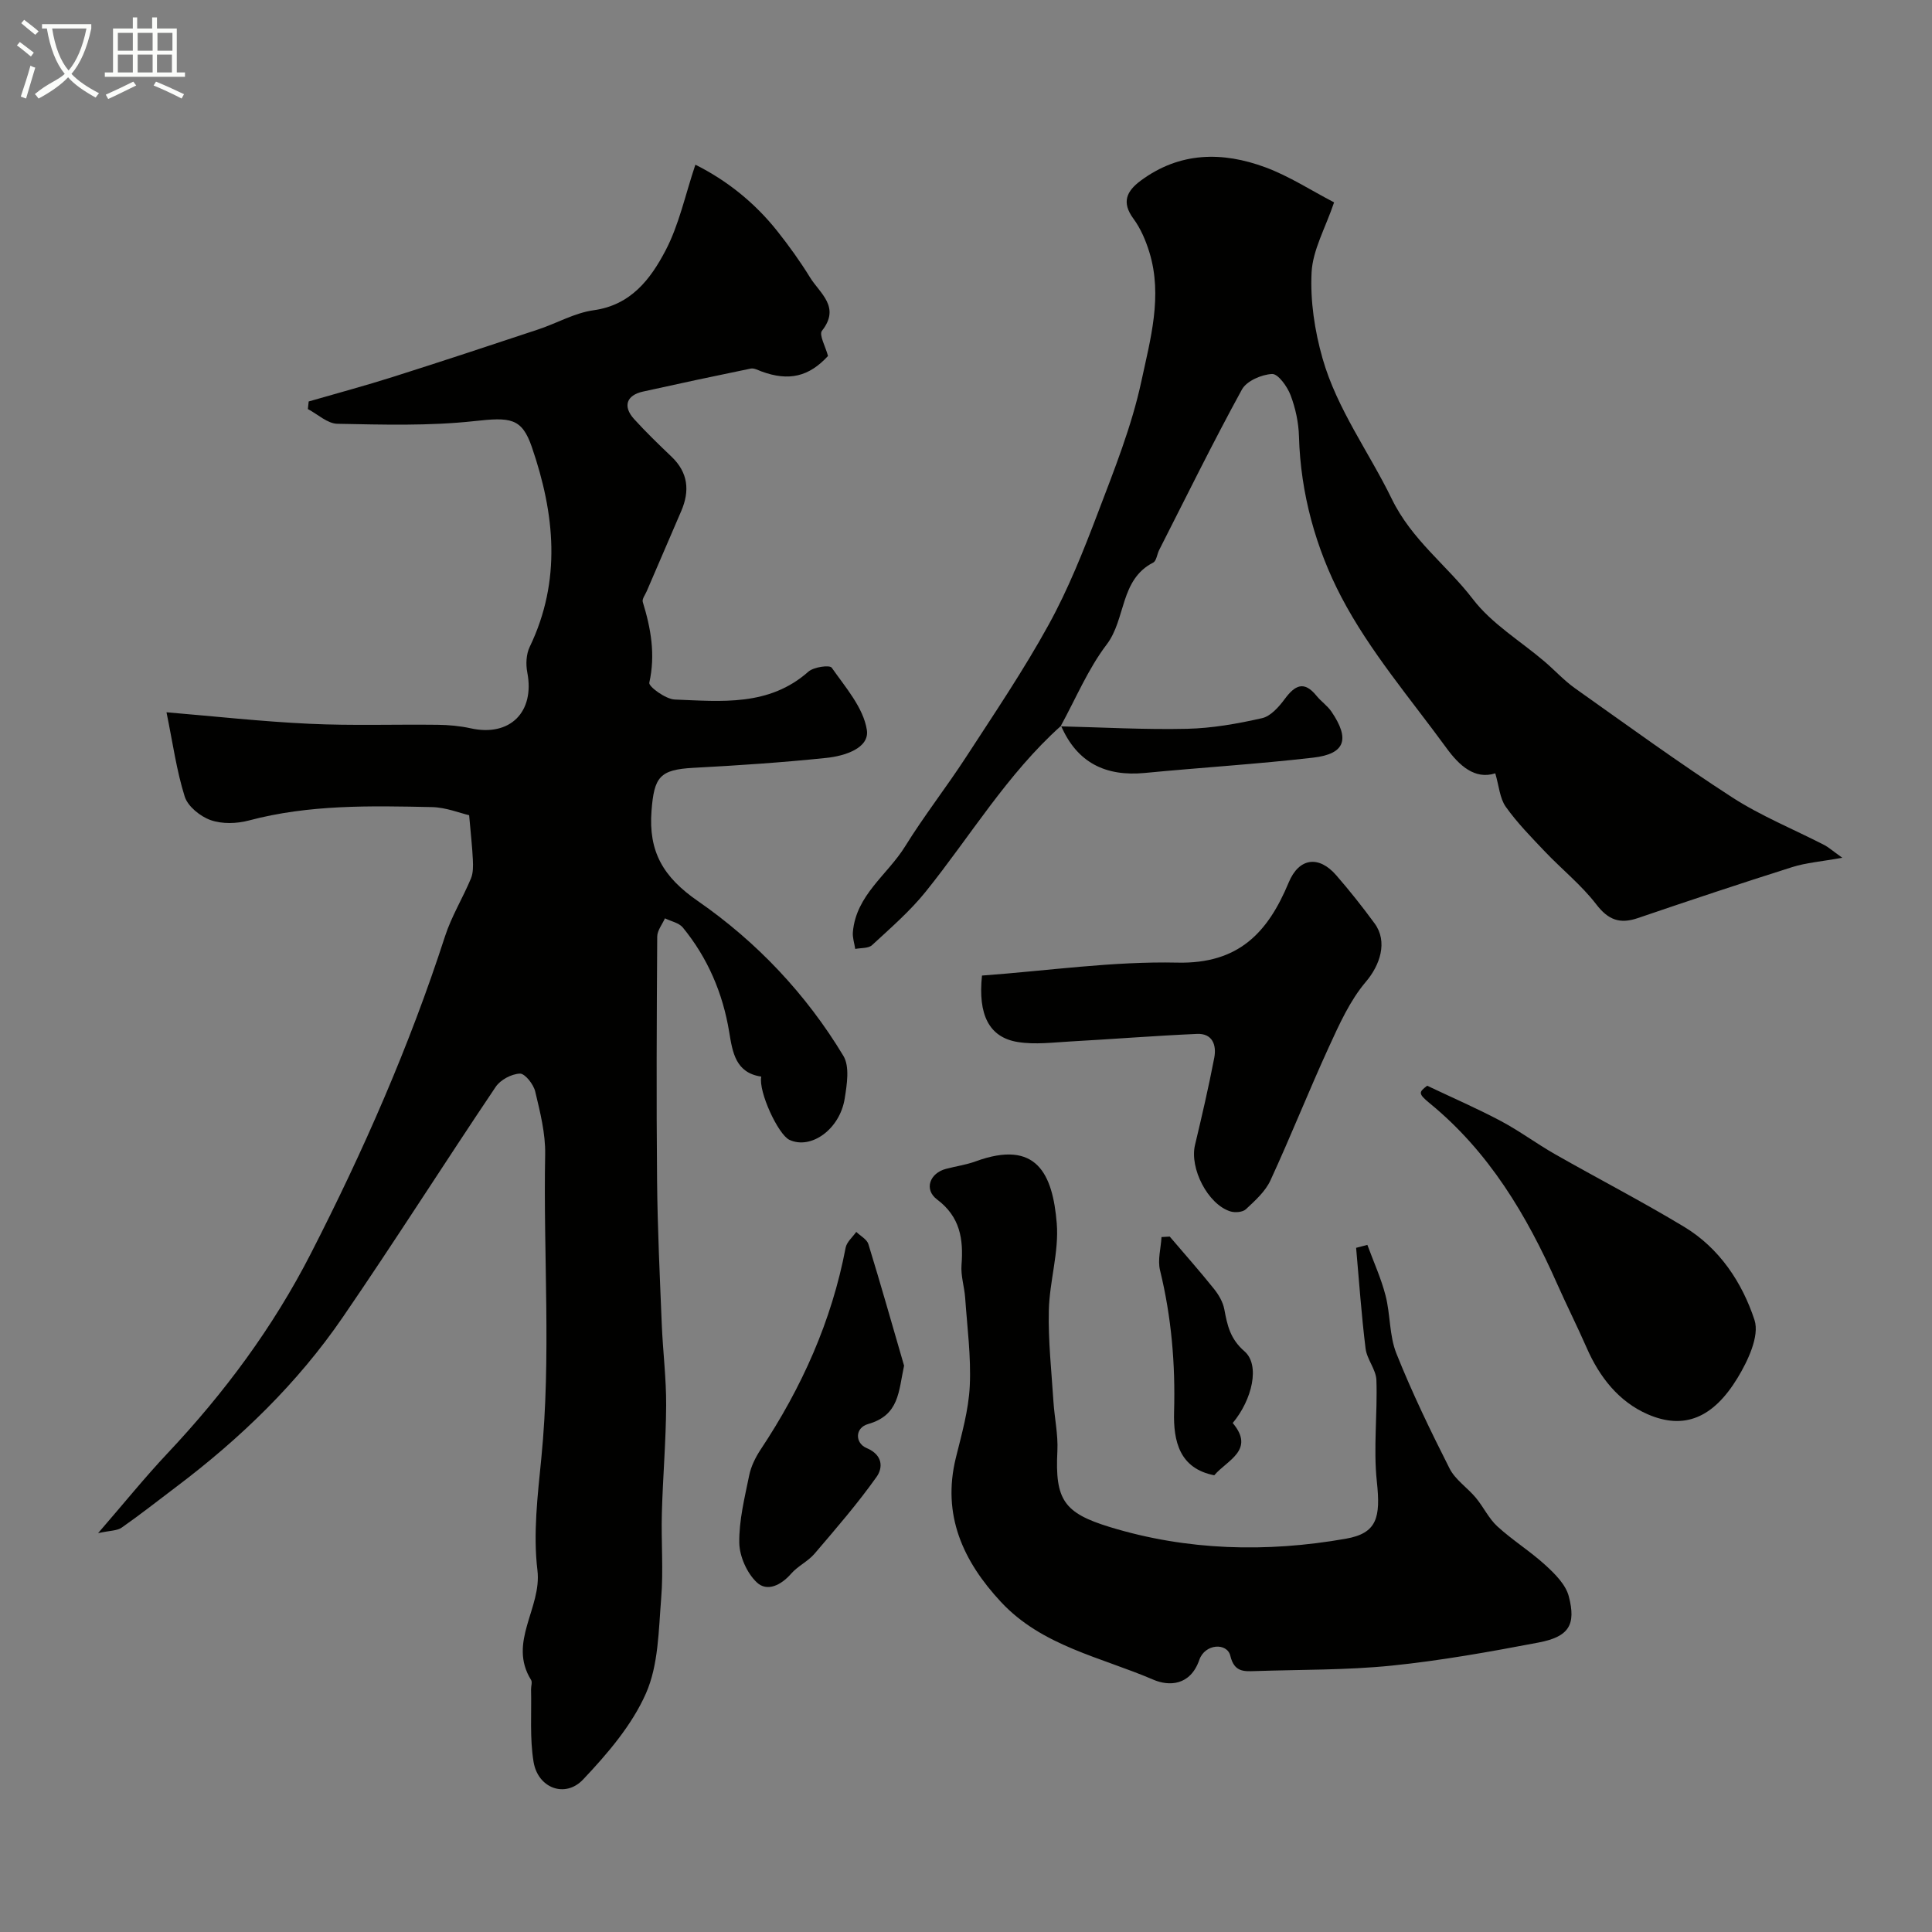
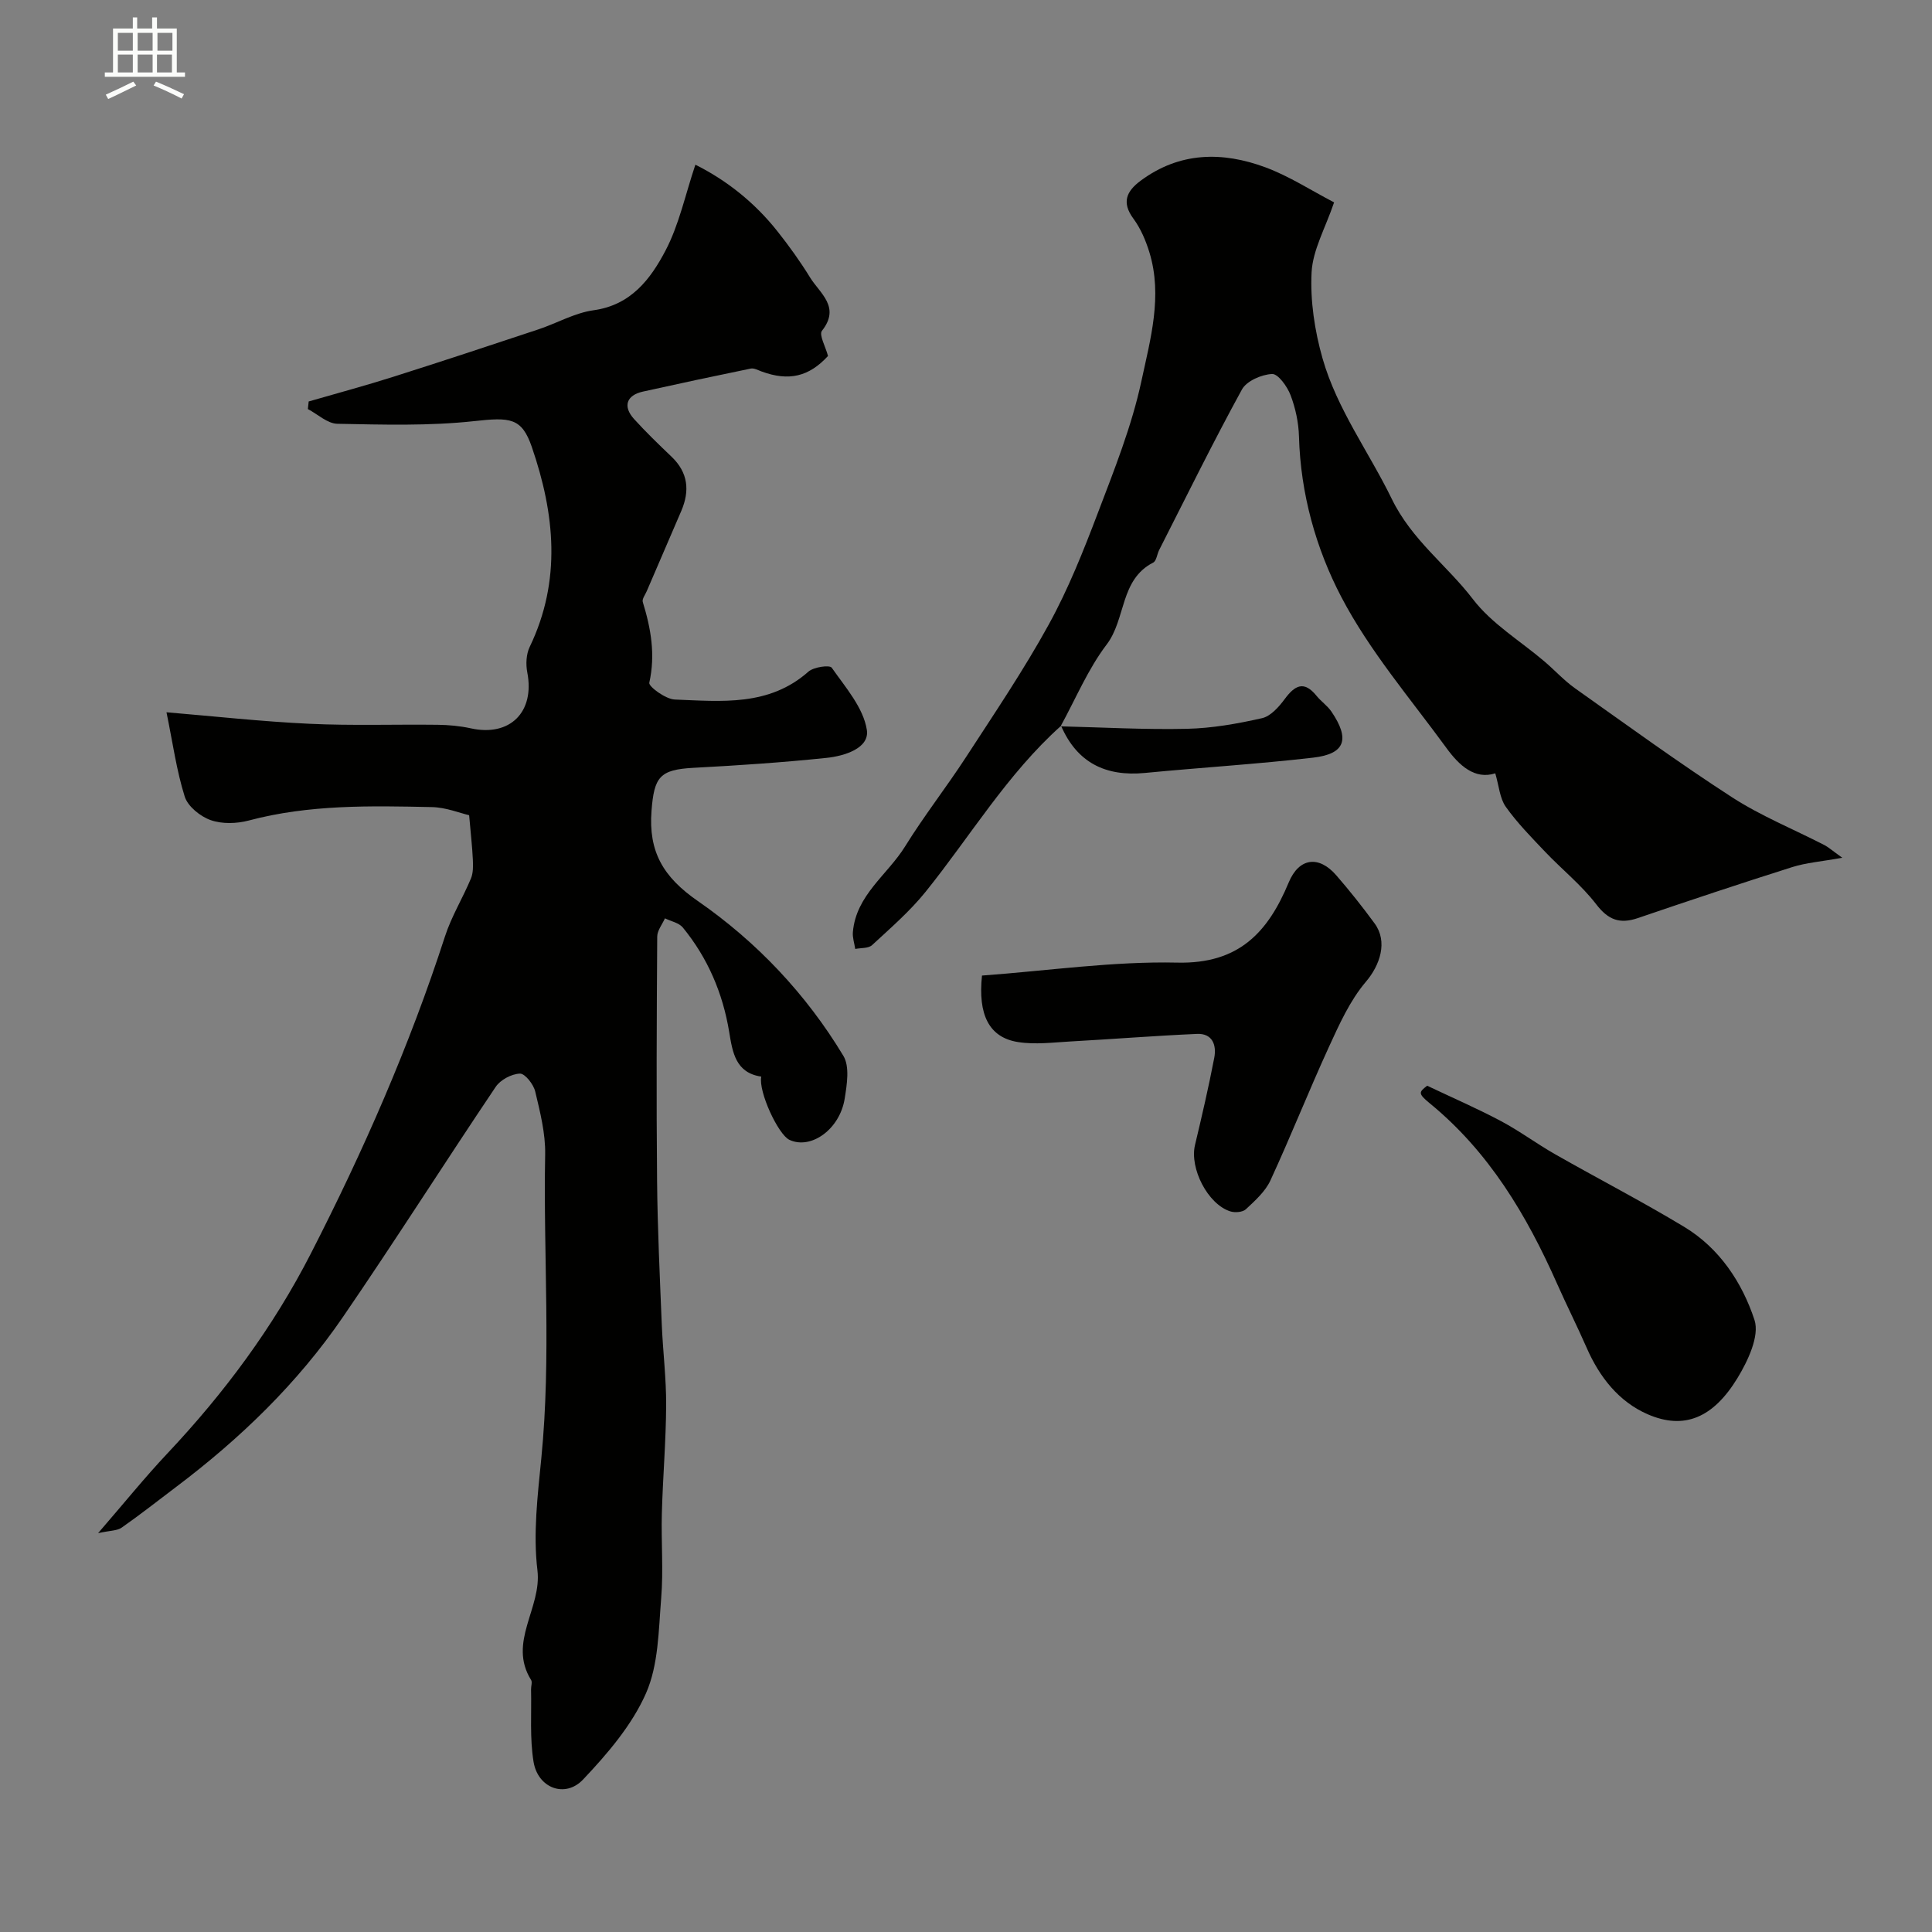
<svg xmlns="http://www.w3.org/2000/svg" enable-background="new 0 0 400 400" viewBox="0 0 400 400">
  <rect x="0" y="0" width="400" height="400" fill="#808080" stroke="none" />
-   <path d="m6.4 11.7c-1-.8-1.9-1.6-2.9-2.3l.6-.7c.9.7 1.9 1.4 2.9 2.2zm-2.1 8.3c.7-2.1 1.4-4.2 2-6.4.2.1.6.3 1 .4-.7 2.3-1.3 4.4-1.9 6.4zm3-12.8c-1.1-.9-2.1-1.7-2.9-2.4l.6-.7c1 .8 2 1.5 3 2.4zm1.4-1.3v-.9h10.2v.9c-.9 4.2-2.3 7.3-4.1 9.4 1.3 1.4 3.2 2.7 5.7 4-.2.2-.4.5-.7.9-2.5-1.4-4.4-2.7-5.7-4.2-1.4 1.5-3.5 3-6.1 4.4 0 0 0 0-.1-.1-.3-.4-.5-.7-.7-.8 2.7-2.3 4.7-2.8 6.2-4.2-1.8-2.2-3-5.3-3.7-9.4zm9.2 0h-7.1c.6 3.8 1.7 6.7 3.4 8.7 1.7-2 2.9-4.8 3.7-8.7z" fill="#fbfcfa" />
  <path d="m31.6 3.6h.9v2.3h4.1v9.1h1.7v.9h-16.6v-.9h1.7v-9.1h4.1v-2.3h.9v2.3h3.1v-2.3zm-4 13.3.6.8c-1.9.9-3.8 1.9-5.8 2.8-.2-.3-.3-.6-.5-.9 2-.9 3.9-1.8 5.7-2.7zm-3.2-10.1v3.7h3.1v-3.7zm0 4.5v3.7h3.1v-3.7zm4.1-4.5v3.7h3.1v-3.7zm0 4.5v3.7h3.1v-3.7zm9.1 9.1c-2.1-1.1-4.1-2-5.8-2.7l.5-.8c2.2.9 4.1 1.8 5.8 2.6zm-1.9-13.6h-3.1v3.7h3.1zm-3.2 4.5v3.7h3.1v-3.7z" fill="#fbfcfa" />
  <g fill="#010100">
    <path d="m20.31 317.42c5.36-6.19 9.69-11.56 14.4-16.56 11.74-12.48 21.8-26 29.67-41.37 10.87-21.23 20.4-42.93 27.75-65.62 1.34-4.14 3.68-7.94 5.37-11.98.48-1.15.46-2.59.4-3.88-.12-2.65-.43-5.29-.77-9.23-1.89-.43-4.79-1.62-7.7-1.68-12.71-.27-25.44-.55-37.93 2.78-2.49.66-5.53.75-7.9-.09-2.14-.76-4.7-2.82-5.35-4.85-1.7-5.39-2.47-11.08-3.78-17.47 9.92.83 19.73 1.92 29.57 2.38 8.85.42 17.72.1 26.59.21 2.28.03 4.6.24 6.83.73 8.11 1.8 13.3-3.36 11.71-11.57-.33-1.69-.23-3.78.5-5.29 6.62-13.76 5.18-27.59.44-41.38-2.1-6.11-4.5-6.17-11.94-5.36-9.36 1.02-18.88.73-28.32.55-2.06-.04-4.08-1.98-6.11-3.05.06-.52.11-1.05.17-1.57 5.84-1.69 11.72-3.27 17.52-5.11 10.03-3.18 20.03-6.49 30.02-9.81 3.85-1.28 7.54-3.43 11.47-3.97 7.72-1.07 11.77-6.46 14.85-12.32 2.83-5.38 4.1-11.57 6.2-17.81 6.43 3.2 12.25 7.81 16.96 13.75 2.43 3.06 4.73 6.26 6.78 9.59 2.03 3.3 6.37 6.11 2.47 11.04-.66.83.75 3.3 1.25 5.22-3.92 4.27-8.09 5.3-13.78 3.2-.72-.27-1.55-.73-2.22-.59-7.46 1.53-14.91 3.12-22.34 4.77-3.4.76-4.18 3.07-1.81 5.68 2.46 2.71 5.1 5.26 7.75 7.79 3.45 3.29 3.81 7.06 2.02 11.24-2.38 5.54-4.77 11.07-7.15 16.61-.32.74-1.01 1.63-.82 2.24 1.69 5.48 2.65 10.9 1.35 16.71-.18.78 3.37 3.4 5.26 3.48 9.63.37 19.52 1.47 27.69-5.78 1.09-.96 4.39-1.42 4.82-.81 2.85 4.07 6.55 8.28 7.27 12.87.6 3.81-4.66 5.42-8.34 5.8-9.17.96-18.37 1.57-27.58 2.06-6.96.38-8.12 1.87-8.66 8.9-.65 8.45 2.4 13.71 9.59 18.68 12.16 8.42 22.42 19.25 30.13 32.05 1.34 2.22.74 5.92.28 8.82-1 6.39-6.99 10.66-11.45 8.57-2.32-1.08-6.46-10-5.83-13.09-5.28-.78-5.94-4.95-6.64-9.25-1.32-8.02-4.44-15.32-9.6-21.62-.81-.98-2.45-1.28-3.7-1.9-.56 1.26-1.59 2.51-1.6 3.78-.11 16.83-.19 33.66-.03 50.48.09 9.92.57 19.85.97 29.77.23 5.6.94 11.2.91 16.8-.04 7.46-.69 14.91-.89 22.37-.16 5.86.34 11.76-.14 17.58-.54 6.64-.55 13.79-3.15 19.68-2.91 6.6-7.97 12.5-13.01 17.83-3.72 3.94-9.36 1.8-10.26-3.64-.81-4.9-.4-10-.52-15-.02-.67.3-1.5 0-1.97-4.87-7.82 2.26-14.89 1.32-22.7-.92-7.61.05-15.53.81-23.26 2.07-20.93.39-41.89.79-62.84.08-4.34-1.04-8.75-2.06-13.03-.35-1.48-2.12-3.74-3.17-3.7-1.73.06-4.03 1.28-5.01 2.74-10.65 15.83-20.87 31.95-31.65 47.68-9.39 13.71-21.25 25.15-34.51 35.15-3.75 2.83-7.43 5.74-11.28 8.43-.93.66-2.38.59-4.88 1.14z" />
    <path d="m219.67 150.28c-11.14 9.98-18.76 22.83-28.02 34.34-3.26 4.05-7.27 7.52-11.1 11.06-.76.7-2.3.55-3.48.79-.18-1.17-.59-2.35-.49-3.49.65-7.67 7.16-11.85 10.81-17.74 3.94-6.36 8.58-12.28 12.66-18.56 5.86-9.02 11.91-17.96 17.08-27.37 4.05-7.36 7.19-15.27 10.18-23.14 3.4-8.94 7-17.94 9-27.24 1.86-8.67 4.43-17.64 1.66-26.69-.75-2.44-1.81-4.94-3.31-6.97-2.5-3.39-1.41-5.69 1.49-7.85 8.08-6 16.94-6.08 25.86-2.77 4.95 1.84 9.48 4.8 14.2 7.25-1.81 5.33-4.42 9.85-4.66 14.49-.3 5.9.64 12.1 2.27 17.82 3 10.51 9.62 19.4 14.33 29.08 4.17 8.56 11.41 13.72 16.8 20.76 3.9 5.1 9.83 8.65 14.84 12.92 2.13 1.82 4.04 3.93 6.31 5.54 10.77 7.63 21.45 15.41 32.52 22.57 5.99 3.87 12.72 6.6 19.1 9.88.83.43 1.54 1.08 3.71 2.63-4.37.79-7.49 1.02-10.39 1.94-10.69 3.38-21.33 6.93-31.94 10.55-3.75 1.28-6.14.38-8.63-2.87-3.06-3.98-7.1-7.21-10.59-10.88-2.84-2.99-5.76-5.96-8.13-9.3-1.25-1.77-1.4-4.33-2.17-6.92-4.25 1.36-7.47-1.63-10.07-5.19-7.5-10.28-15.94-20.12-21.79-31.29-5.28-10.08-8.46-21.46-8.78-33.26-.08-2.88-.72-5.86-1.74-8.55-.68-1.79-2.58-4.44-3.82-4.39-2.18.1-5.28 1.44-6.25 3.21-5.99 10.93-11.49 22.13-17.14 33.24-.44.87-.56 2.26-1.24 2.6-6.91 3.54-5.61 11.67-9.62 16.95-3.89 5.11-6.42 11.26-9.55 16.95z" />
-     <path d="m283.1 257.74c1.28 3.5 2.85 6.92 3.77 10.51 1.01 3.93.76 8.28 2.24 11.98 3.24 8.11 7.06 16.01 11.01 23.81 1.18 2.33 3.69 3.96 5.43 6.05 1.59 1.91 2.68 4.3 4.47 5.94 3.14 2.87 6.82 5.16 9.96 8.03 1.97 1.8 4.19 4.02 4.82 6.44 1.56 5.95-.02 8.38-6.27 9.57-10.08 1.92-20.22 3.74-30.41 4.78-9.36.95-18.84.81-28.27 1.13-2.36.08-4.32.19-5.12-3.15-.66-2.79-5.26-2.54-6.42.82-1.88 5.42-6.34 5.49-9.55 4.1-10.83-4.66-23.01-6.94-31.51-16.07-7.84-8.42-12.28-18-9.34-29.9 1.21-4.89 2.63-9.85 2.87-14.82.29-6.05-.53-12.16-.95-18.23-.16-2.28-.93-4.58-.76-6.81.42-5.39-.28-9.99-5.06-13.58-2.75-2.06-1.54-5.45 1.85-6.34 2.04-.54 4.16-.83 6.13-1.55 12.64-4.62 15.96 2.6 16.8 12.83.48 5.92-1.5 11.99-1.64 18.02-.15 6.27.55 12.56.95 18.83.22 3.44.99 6.88.82 10.29-.51 10.11 1.34 12.83 10.9 15.75 15.95 4.87 32.41 5.29 48.8 2.41 6.52-1.14 7.24-4.41 6.44-11.85-.74-6.92.15-14-.09-21-.08-2.19-1.96-4.28-2.24-6.52-.86-6.93-1.34-13.9-1.96-20.86.78-.19 1.56-.4 2.33-.61z" />
    <path d="m203.31 201.98c13.77-1.01 27.14-2.98 40.46-2.68 12.72.29 18.75-6.27 23.05-16.61 2.12-5.1 6.22-5.64 9.83-1.48 2.79 3.21 5.44 6.55 7.95 9.98 2.78 3.79 1.11 8.65-1.82 12.09-3.28 3.86-5.48 8.76-7.63 13.45-4.2 9.16-7.91 18.54-12.13 27.68-1.06 2.29-3.17 4.17-5.07 5.95-.66.62-2.27.75-3.24.44-4.67-1.49-8.44-8.92-7.3-13.73 1.43-6 2.83-12.02 3.99-18.07.5-2.6-.35-5.08-3.57-4.94-8.72.38-17.42 1.08-26.14 1.56-3.63.2-7.35.69-10.89.13-6.07-.94-8.34-5.71-7.49-13.77z" />
    <path d="m295.48 224.79c5.4 2.56 10.43 4.74 15.26 7.31 3.86 2.05 7.41 4.7 11.22 6.87 8.9 5.07 18.01 9.77 26.77 15.06 7.29 4.41 11.98 11.53 14.52 19.26 1.08 3.31-1.37 8.47-3.51 12-5.06 8.31-11.07 10.78-18.58 7.53-5.99-2.6-10.01-7.71-12.66-13.78-1.95-4.45-4.14-8.79-6.11-13.23-6.3-14.21-14.1-27.33-26.36-37.37-2.5-2.05-2.27-2.33-.55-3.65z" />
-     <path d="m187.18 282.75c-1.16 5.35-.97 10.23-7.44 12.08-2.81.8-2.7 3.97-.33 4.97 3.48 1.46 3.36 4.16 2.09 5.95-3.94 5.56-8.43 10.74-12.86 15.93-1.36 1.59-3.46 2.55-4.84 4.13-2.08 2.39-4.97 3.82-7.11 1.81-2.04-1.92-3.58-5.38-3.63-8.19-.07-4.65 1.11-9.34 2.05-13.96.38-1.87 1.3-3.73 2.36-5.34 8.52-12.83 14.72-26.61 17.61-41.81.23-1.19 1.44-2.18 2.2-3.27.86.84 2.2 1.53 2.51 2.53 2.57 8.36 4.95 16.78 7.39 25.17z" />
-     <path d="m242.18 256.02c3.06 3.59 6.19 7.12 9.14 10.8.98 1.22 1.88 2.74 2.16 4.25.62 3.32 1.2 6.13 4.18 8.71 3.27 2.84 1.6 10.01-2.44 14.84 4.73 5.61-1.21 7.72-3.82 10.82-7.19-1.4-8.49-7.04-8.32-13.14.28-9.92-.55-19.66-2.91-29.31-.52-2.14.18-4.57.31-6.87.57-.03 1.13-.06 1.7-.1z" />
    <path d="m219.55 150.38c8.75.21 17.5.71 26.24.51 5.19-.12 10.42-1.05 15.5-2.2 1.78-.4 3.48-2.32 4.68-3.94 2.11-2.86 4-3.91 6.61-.68.94 1.16 2.25 2.04 3.08 3.26 3.88 5.71 2.86 8.76-3.76 9.53-11.59 1.34-23.25 2.05-34.86 3.17-8.13.78-14.04-2.11-17.36-9.76-.01.01-.13.11-.13.11z" />
  </g>
</svg>